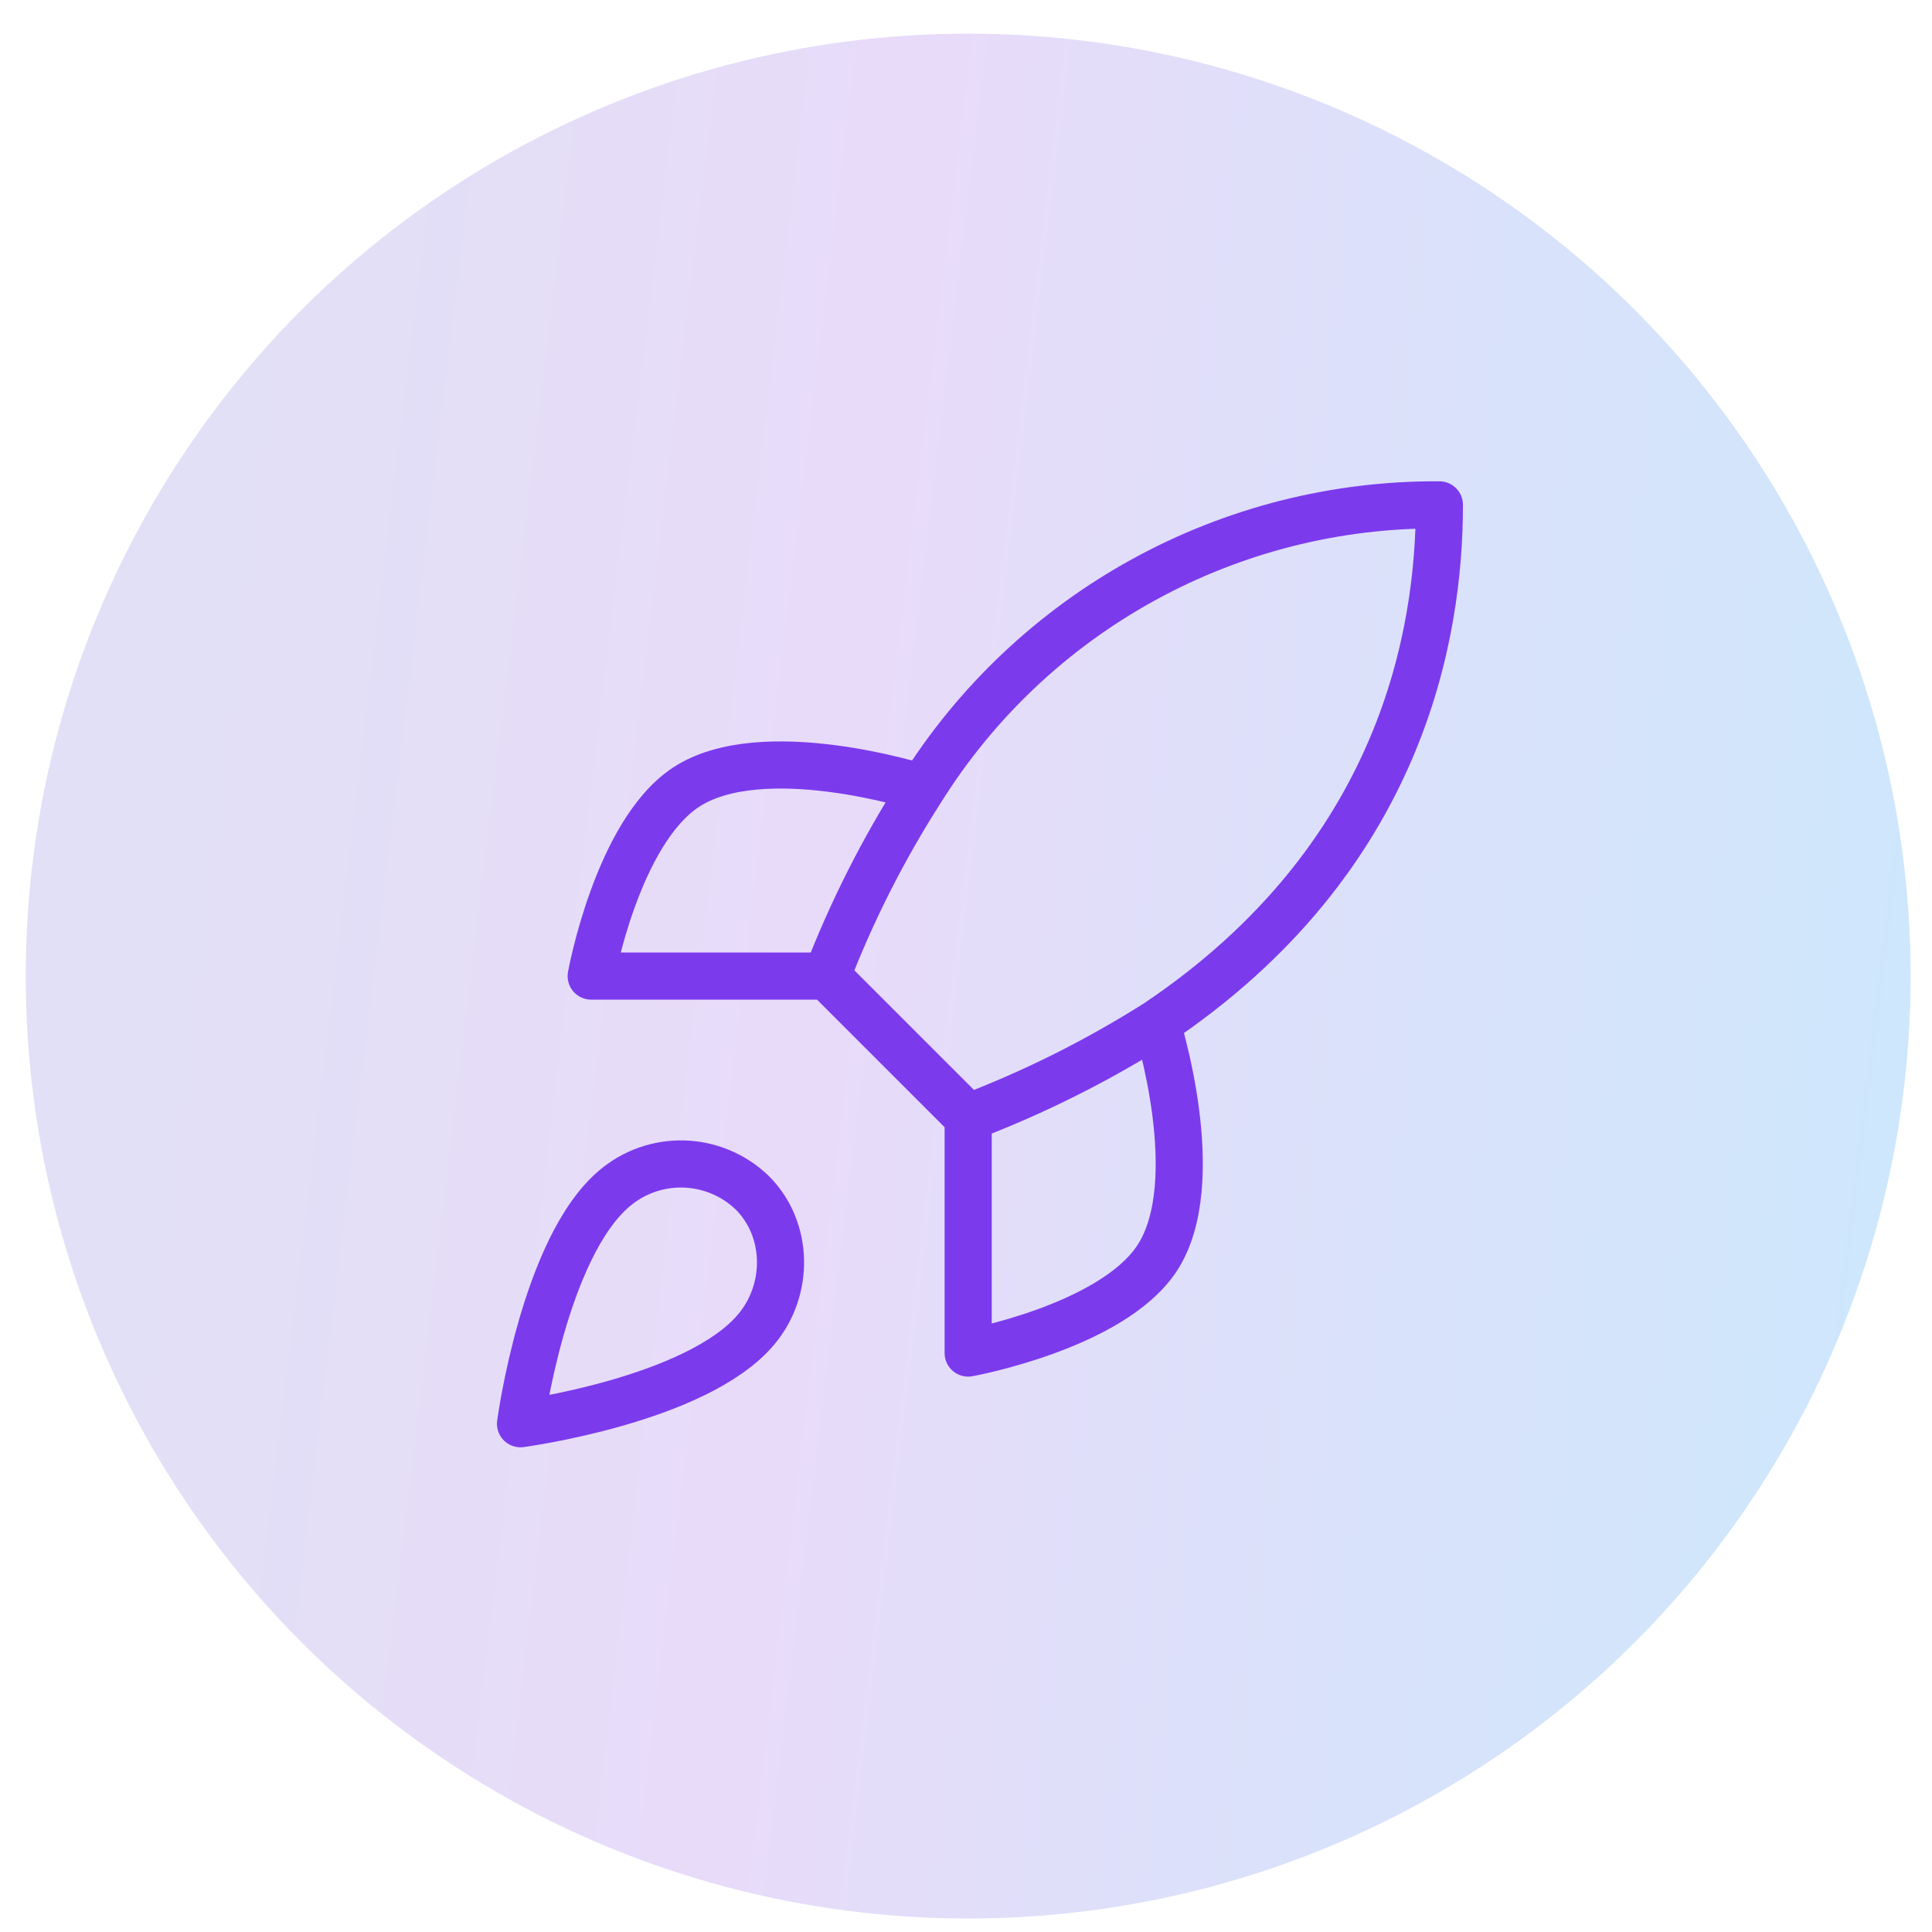
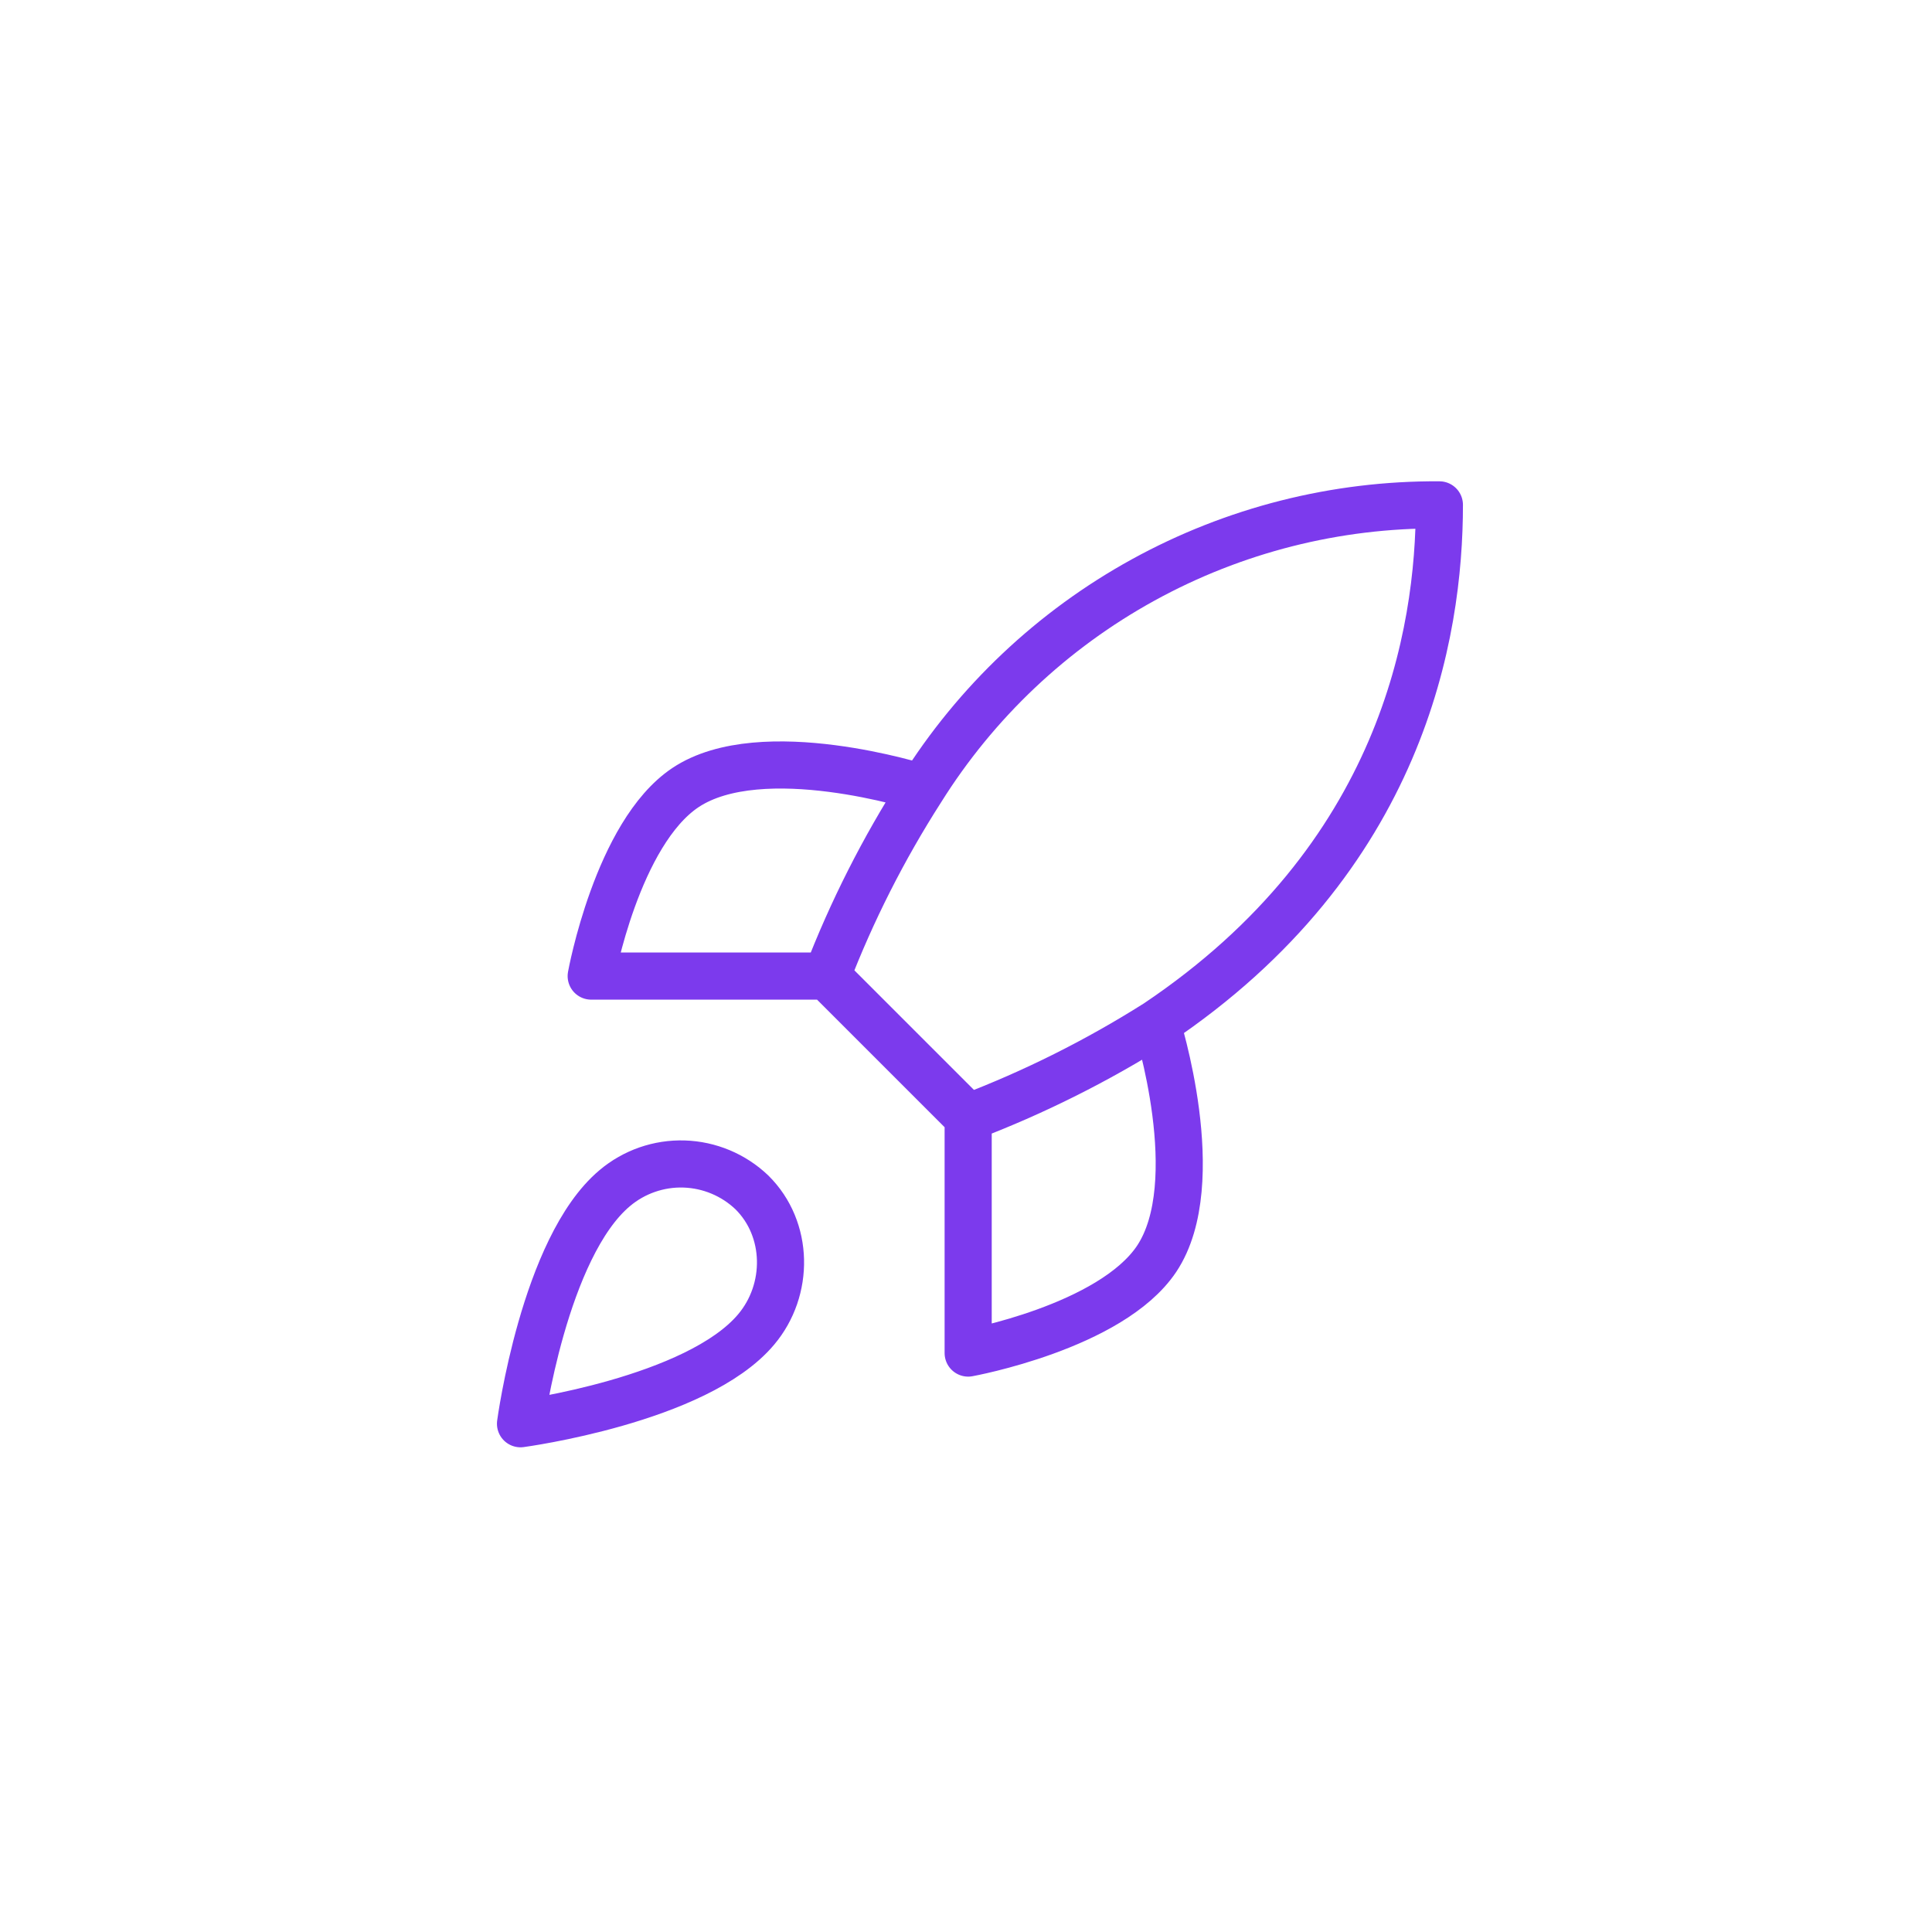
<svg xmlns="http://www.w3.org/2000/svg" width="41" height="41" viewBox="0 0 41 41" fill="none">
-   <circle cx="20.546" cy="20.714" r="20" fill="url(#paint0_linear_33577_5016)" />
  <path d="M20.546 23.714L17.546 20.714M20.546 23.714C21.942 23.183 23.282 22.513 24.546 21.714M20.546 23.714V28.714C20.546 28.714 23.576 28.164 24.546 26.714C25.625 25.094 24.546 21.714 24.546 21.714M17.546 20.714C18.078 19.333 18.748 18.01 19.546 16.764C20.711 14.901 22.333 13.367 24.259 12.308C26.184 11.249 28.348 10.7 30.546 10.714C30.546 13.434 29.765 18.214 24.546 21.714M17.546 20.714H12.546C12.546 20.714 13.095 17.684 14.546 16.714C16.166 15.634 19.546 16.714 19.546 16.714M13.046 25.214C11.546 26.474 11.046 30.214 11.046 30.214C11.046 30.214 14.786 29.714 16.046 28.214C16.756 27.374 16.745 26.084 15.956 25.304C15.567 24.933 15.055 24.719 14.518 24.702C13.981 24.685 13.456 24.868 13.046 25.214Z" stroke="#7C3AED" stroke-linecap="round" stroke-linejoin="round" />
  <defs>
    <linearGradient id="paint0_linear_33577_5016" x1="5.781" y1="-4.348" x2="45.405" y2="0.433" gradientUnits="userSpaceOnUse">
      <stop stop-color="#E1E0F6" />
      <stop offset="0.36" stop-color="#E8DBF9" />
      <stop offset="1" stop-color="#CBE8FC" />
    </linearGradient>
  </defs>
</svg>